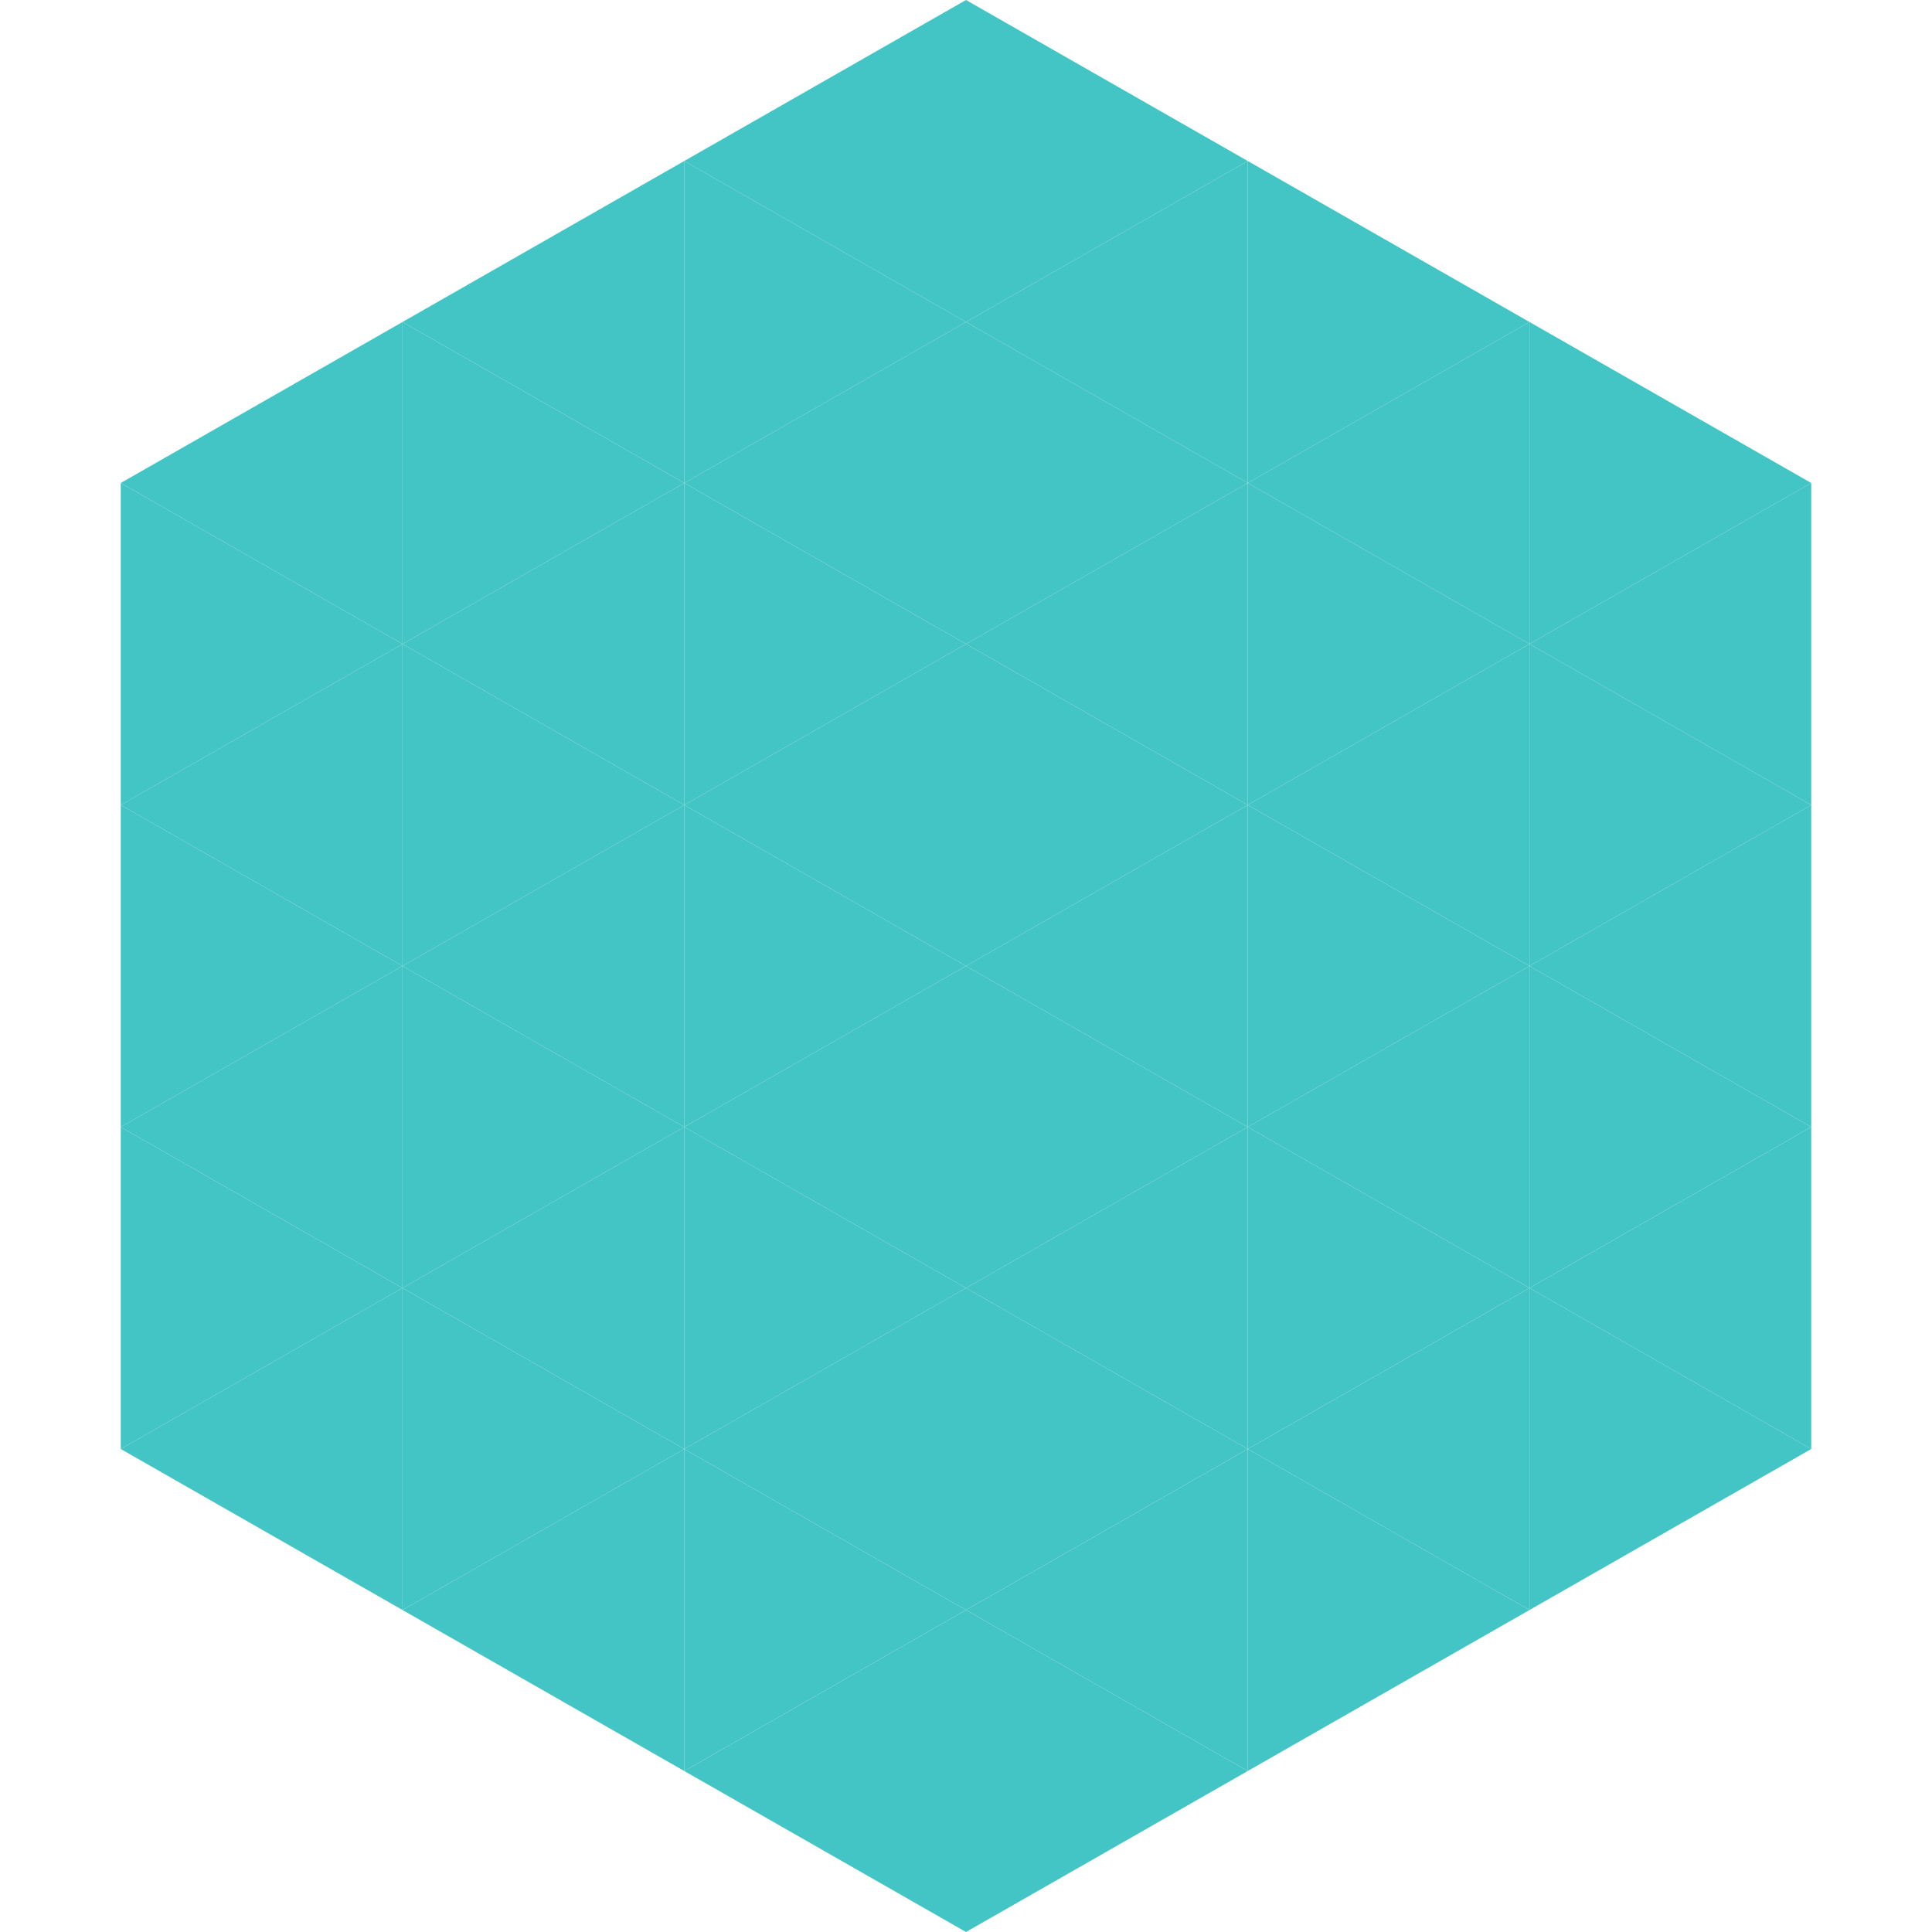
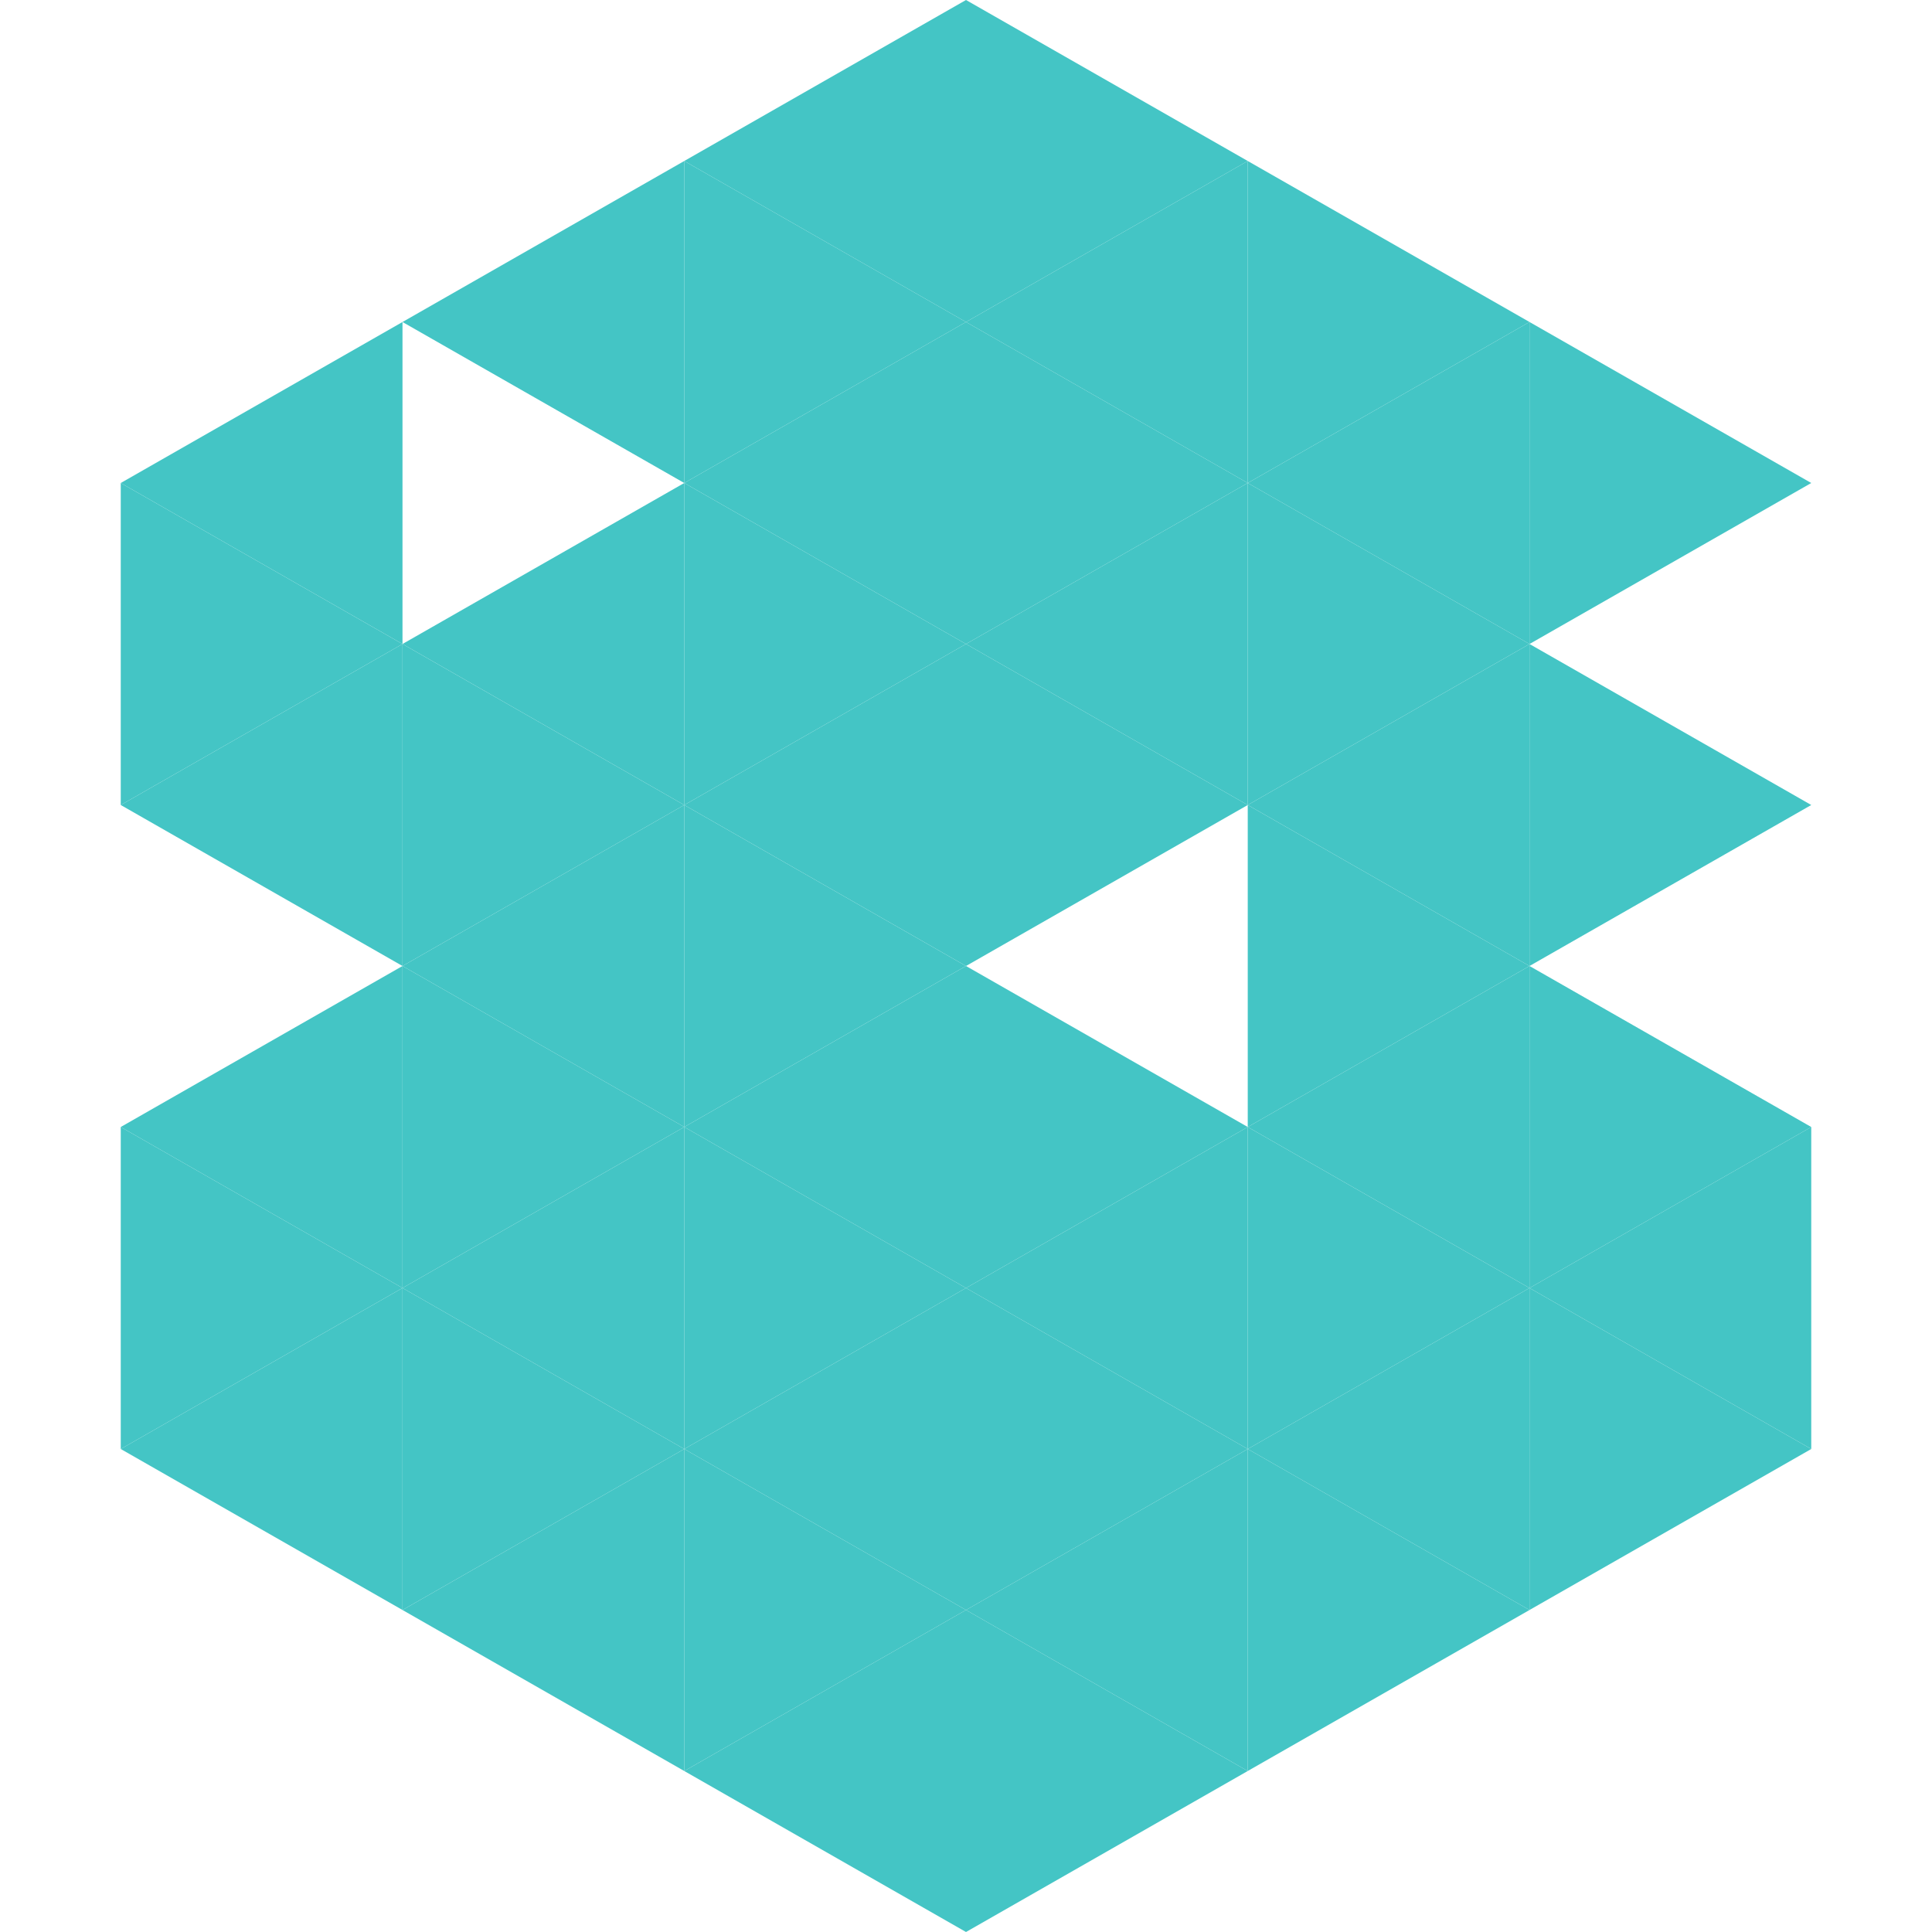
<svg xmlns="http://www.w3.org/2000/svg" width="240" height="240">
  <polygon points="50,40 15,60 50,80" style="fill:rgb(68,197,197)" />
  <polygon points="190,40 225,60 190,80" style="fill:rgb(68,197,197)" />
  <polygon points="15,60 50,80 15,100" style="fill:rgb(68,197,197)" />
-   <polygon points="225,60 190,80 225,100" style="fill:rgb(68,197,197)" />
  <polygon points="50,80 15,100 50,120" style="fill:rgb(68,197,197)" />
  <polygon points="190,80 225,100 190,120" style="fill:rgb(68,197,197)" />
-   <polygon points="15,100 50,120 15,140" style="fill:rgb(68,197,197)" />
-   <polygon points="225,100 190,120 225,140" style="fill:rgb(68,197,197)" />
  <polygon points="50,120 15,140 50,160" style="fill:rgb(68,197,197)" />
  <polygon points="190,120 225,140 190,160" style="fill:rgb(68,197,197)" />
  <polygon points="15,140 50,160 15,180" style="fill:rgb(68,197,197)" />
  <polygon points="225,140 190,160 225,180" style="fill:rgb(68,197,197)" />
  <polygon points="50,160 15,180 50,200" style="fill:rgb(68,197,197)" />
  <polygon points="190,160 225,180 190,200" style="fill:rgb(68,197,197)" />
  <polygon points="15,180 50,200 15,220" style="fill:rgb(255,255,255); fill-opacity:0" />
  <polygon points="225,180 190,200 225,220" style="fill:rgb(255,255,255); fill-opacity:0" />
  <polygon points="50,0 85,20 50,40" style="fill:rgb(255,255,255); fill-opacity:0" />
  <polygon points="190,0 155,20 190,40" style="fill:rgb(255,255,255); fill-opacity:0" />
  <polygon points="85,20 50,40 85,60" style="fill:rgb(68,197,197)" />
  <polygon points="155,20 190,40 155,60" style="fill:rgb(68,197,197)" />
-   <polygon points="50,40 85,60 50,80" style="fill:rgb(68,197,197)" />
  <polygon points="190,40 155,60 190,80" style="fill:rgb(68,197,197)" />
  <polygon points="85,60 50,80 85,100" style="fill:rgb(68,197,197)" />
  <polygon points="155,60 190,80 155,100" style="fill:rgb(68,197,197)" />
  <polygon points="50,80 85,100 50,120" style="fill:rgb(68,197,197)" />
  <polygon points="190,80 155,100 190,120" style="fill:rgb(68,197,197)" />
  <polygon points="85,100 50,120 85,140" style="fill:rgb(68,197,197)" />
  <polygon points="155,100 190,120 155,140" style="fill:rgb(68,197,197)" />
  <polygon points="50,120 85,140 50,160" style="fill:rgb(68,197,197)" />
  <polygon points="190,120 155,140 190,160" style="fill:rgb(68,197,197)" />
  <polygon points="85,140 50,160 85,180" style="fill:rgb(68,197,197)" />
  <polygon points="155,140 190,160 155,180" style="fill:rgb(68,197,197)" />
  <polygon points="50,160 85,180 50,200" style="fill:rgb(68,197,197)" />
  <polygon points="190,160 155,180 190,200" style="fill:rgb(68,197,197)" />
  <polygon points="85,180 50,200 85,220" style="fill:rgb(68,197,197)" />
  <polygon points="155,180 190,200 155,220" style="fill:rgb(68,197,197)" />
  <polygon points="120,0 85,20 120,40" style="fill:rgb(68,197,197)" />
  <polygon points="120,0 155,20 120,40" style="fill:rgb(68,197,197)" />
  <polygon points="85,20 120,40 85,60" style="fill:rgb(68,197,197)" />
  <polygon points="155,20 120,40 155,60" style="fill:rgb(68,197,197)" />
  <polygon points="120,40 85,60 120,80" style="fill:rgb(68,197,197)" />
  <polygon points="120,40 155,60 120,80" style="fill:rgb(68,197,197)" />
  <polygon points="85,60 120,80 85,100" style="fill:rgb(68,197,197)" />
  <polygon points="155,60 120,80 155,100" style="fill:rgb(68,197,197)" />
  <polygon points="120,80 85,100 120,120" style="fill:rgb(68,197,197)" />
  <polygon points="120,80 155,100 120,120" style="fill:rgb(68,197,197)" />
  <polygon points="85,100 120,120 85,140" style="fill:rgb(68,197,197)" />
-   <polygon points="155,100 120,120 155,140" style="fill:rgb(68,197,197)" />
  <polygon points="120,120 85,140 120,160" style="fill:rgb(68,197,197)" />
  <polygon points="120,120 155,140 120,160" style="fill:rgb(68,197,197)" />
  <polygon points="85,140 120,160 85,180" style="fill:rgb(68,197,197)" />
  <polygon points="155,140 120,160 155,180" style="fill:rgb(68,197,197)" />
  <polygon points="120,160 85,180 120,200" style="fill:rgb(68,197,197)" />
  <polygon points="120,160 155,180 120,200" style="fill:rgb(68,197,197)" />
  <polygon points="85,180 120,200 85,220" style="fill:rgb(68,197,197)" />
  <polygon points="155,180 120,200 155,220" style="fill:rgb(68,197,197)" />
  <polygon points="120,200 85,220 120,240" style="fill:rgb(68,197,197)" />
  <polygon points="120,200 155,220 120,240" style="fill:rgb(68,197,197)" />
  <polygon points="85,220 120,240 85,260" style="fill:rgb(255,255,255); fill-opacity:0" />
  <polygon points="155,220 120,240 155,260" style="fill:rgb(255,255,255); fill-opacity:0" />
</svg>